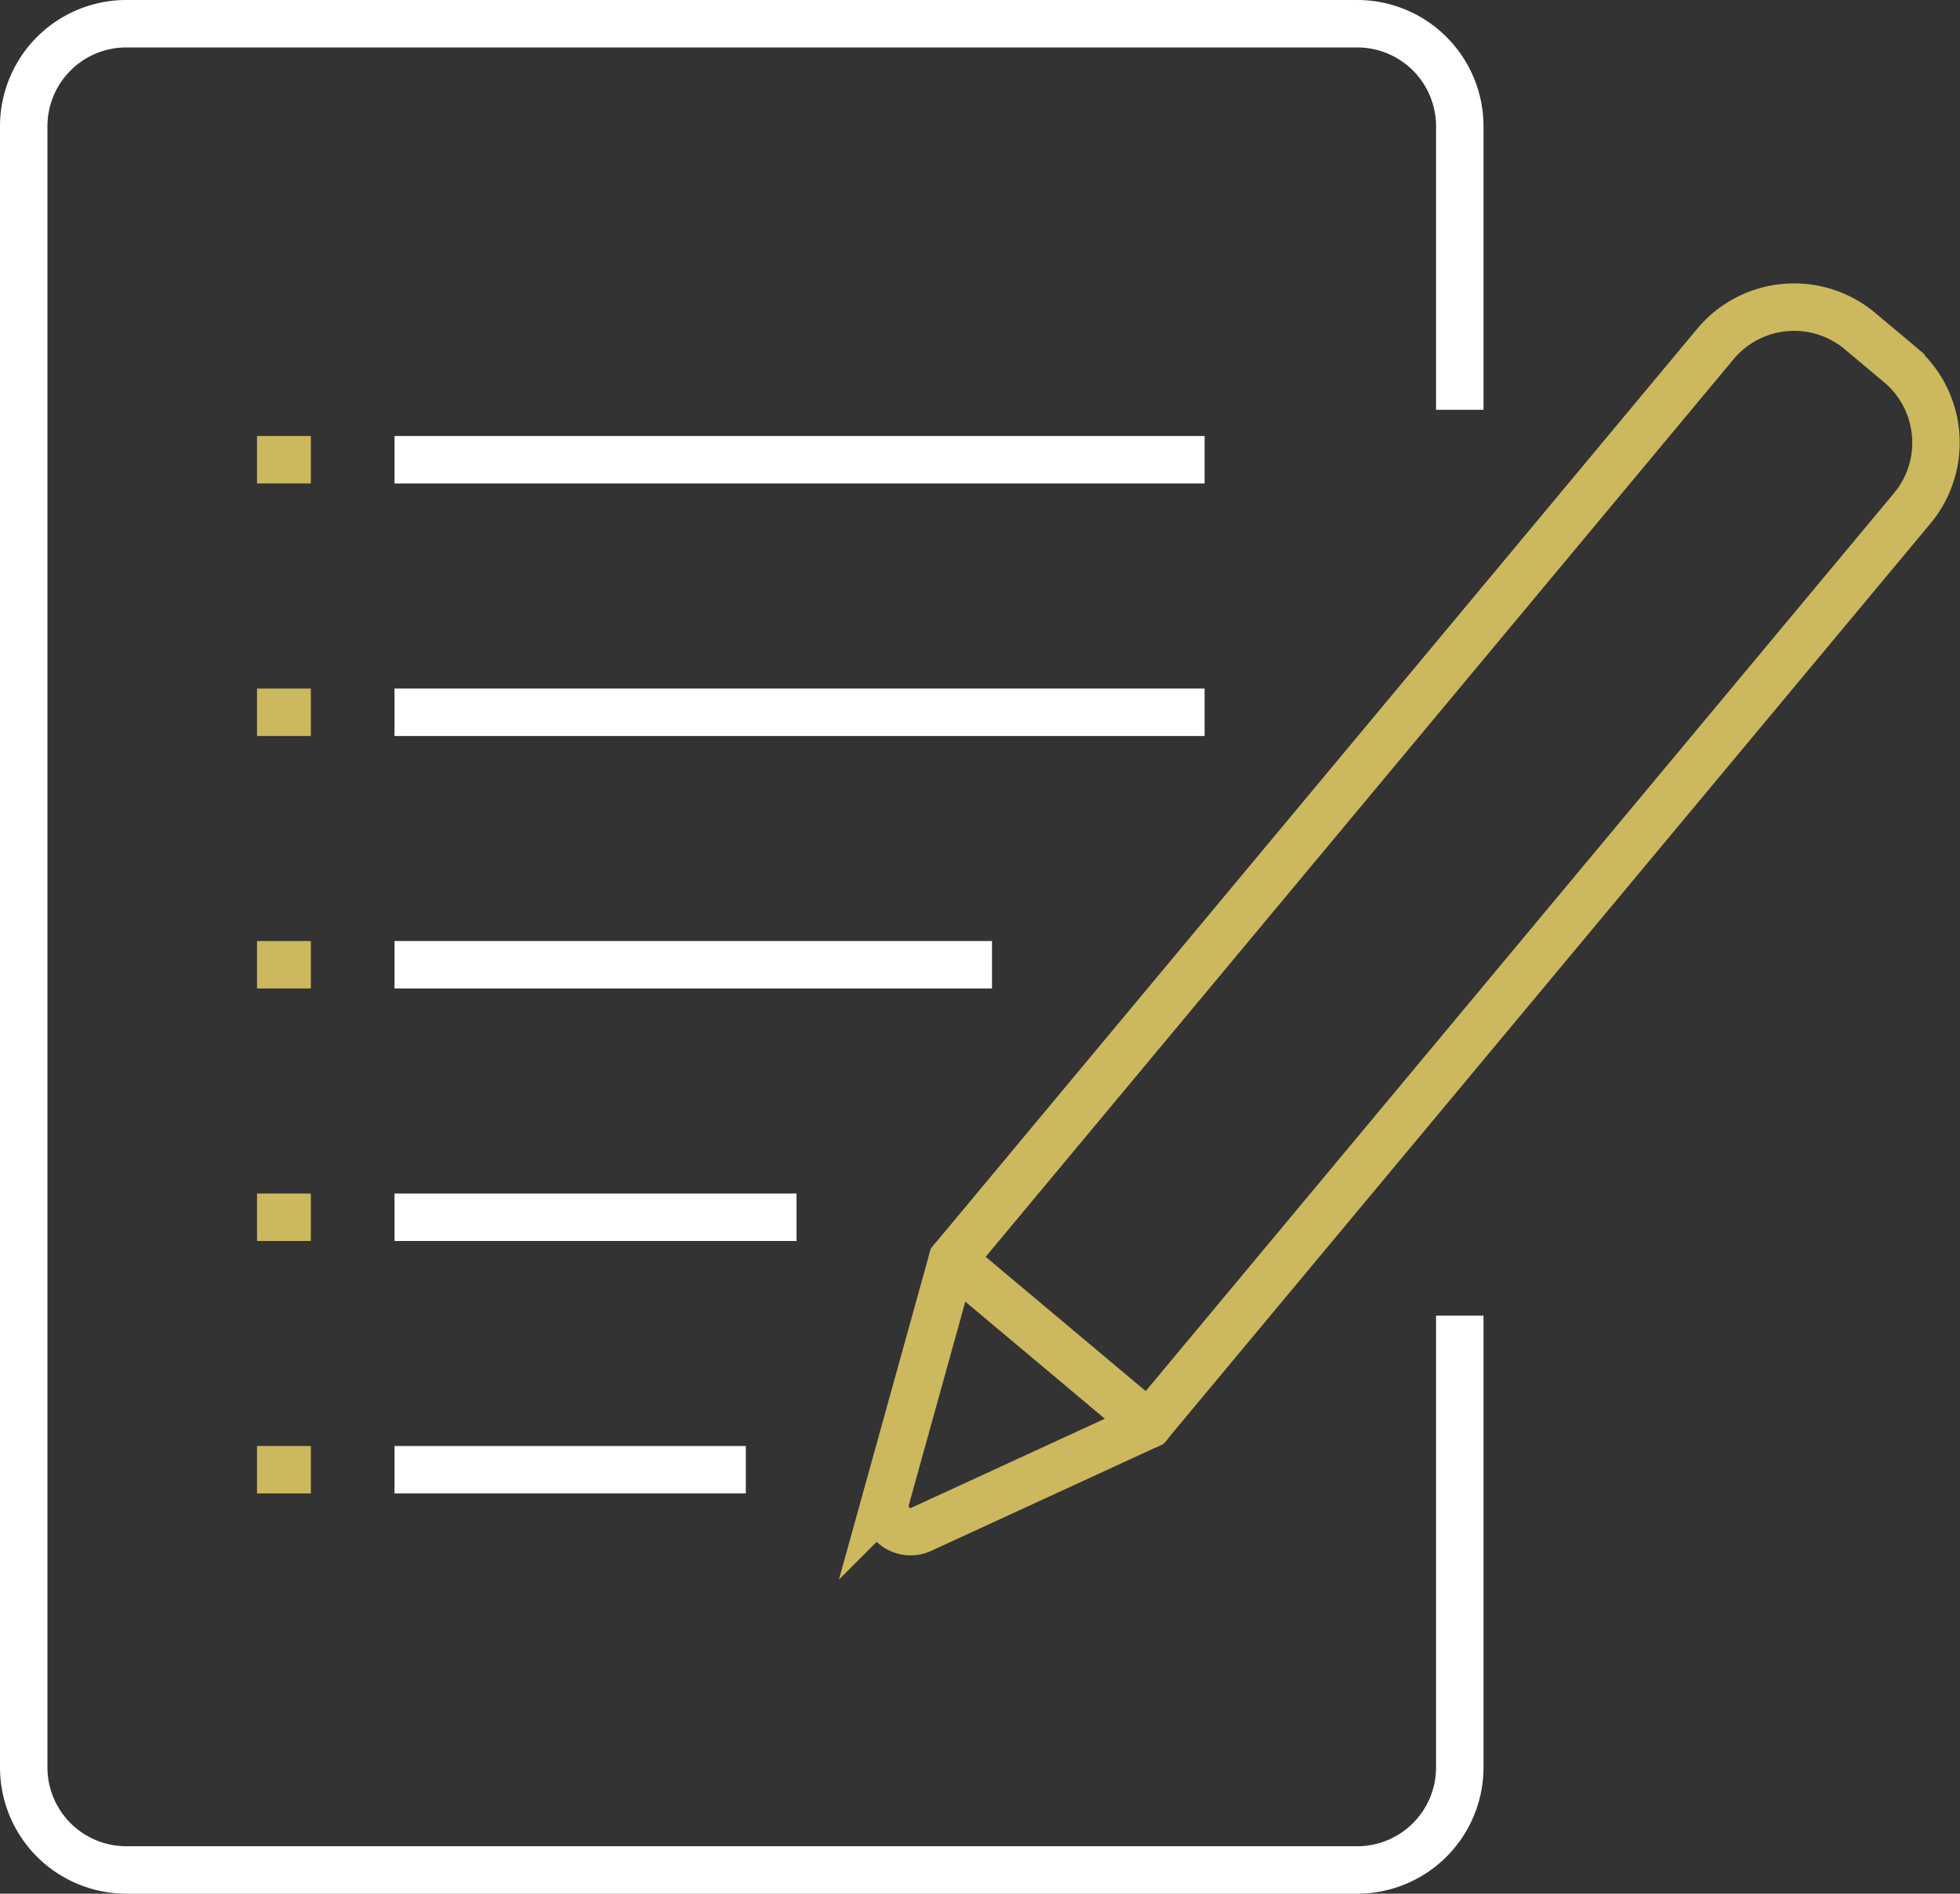
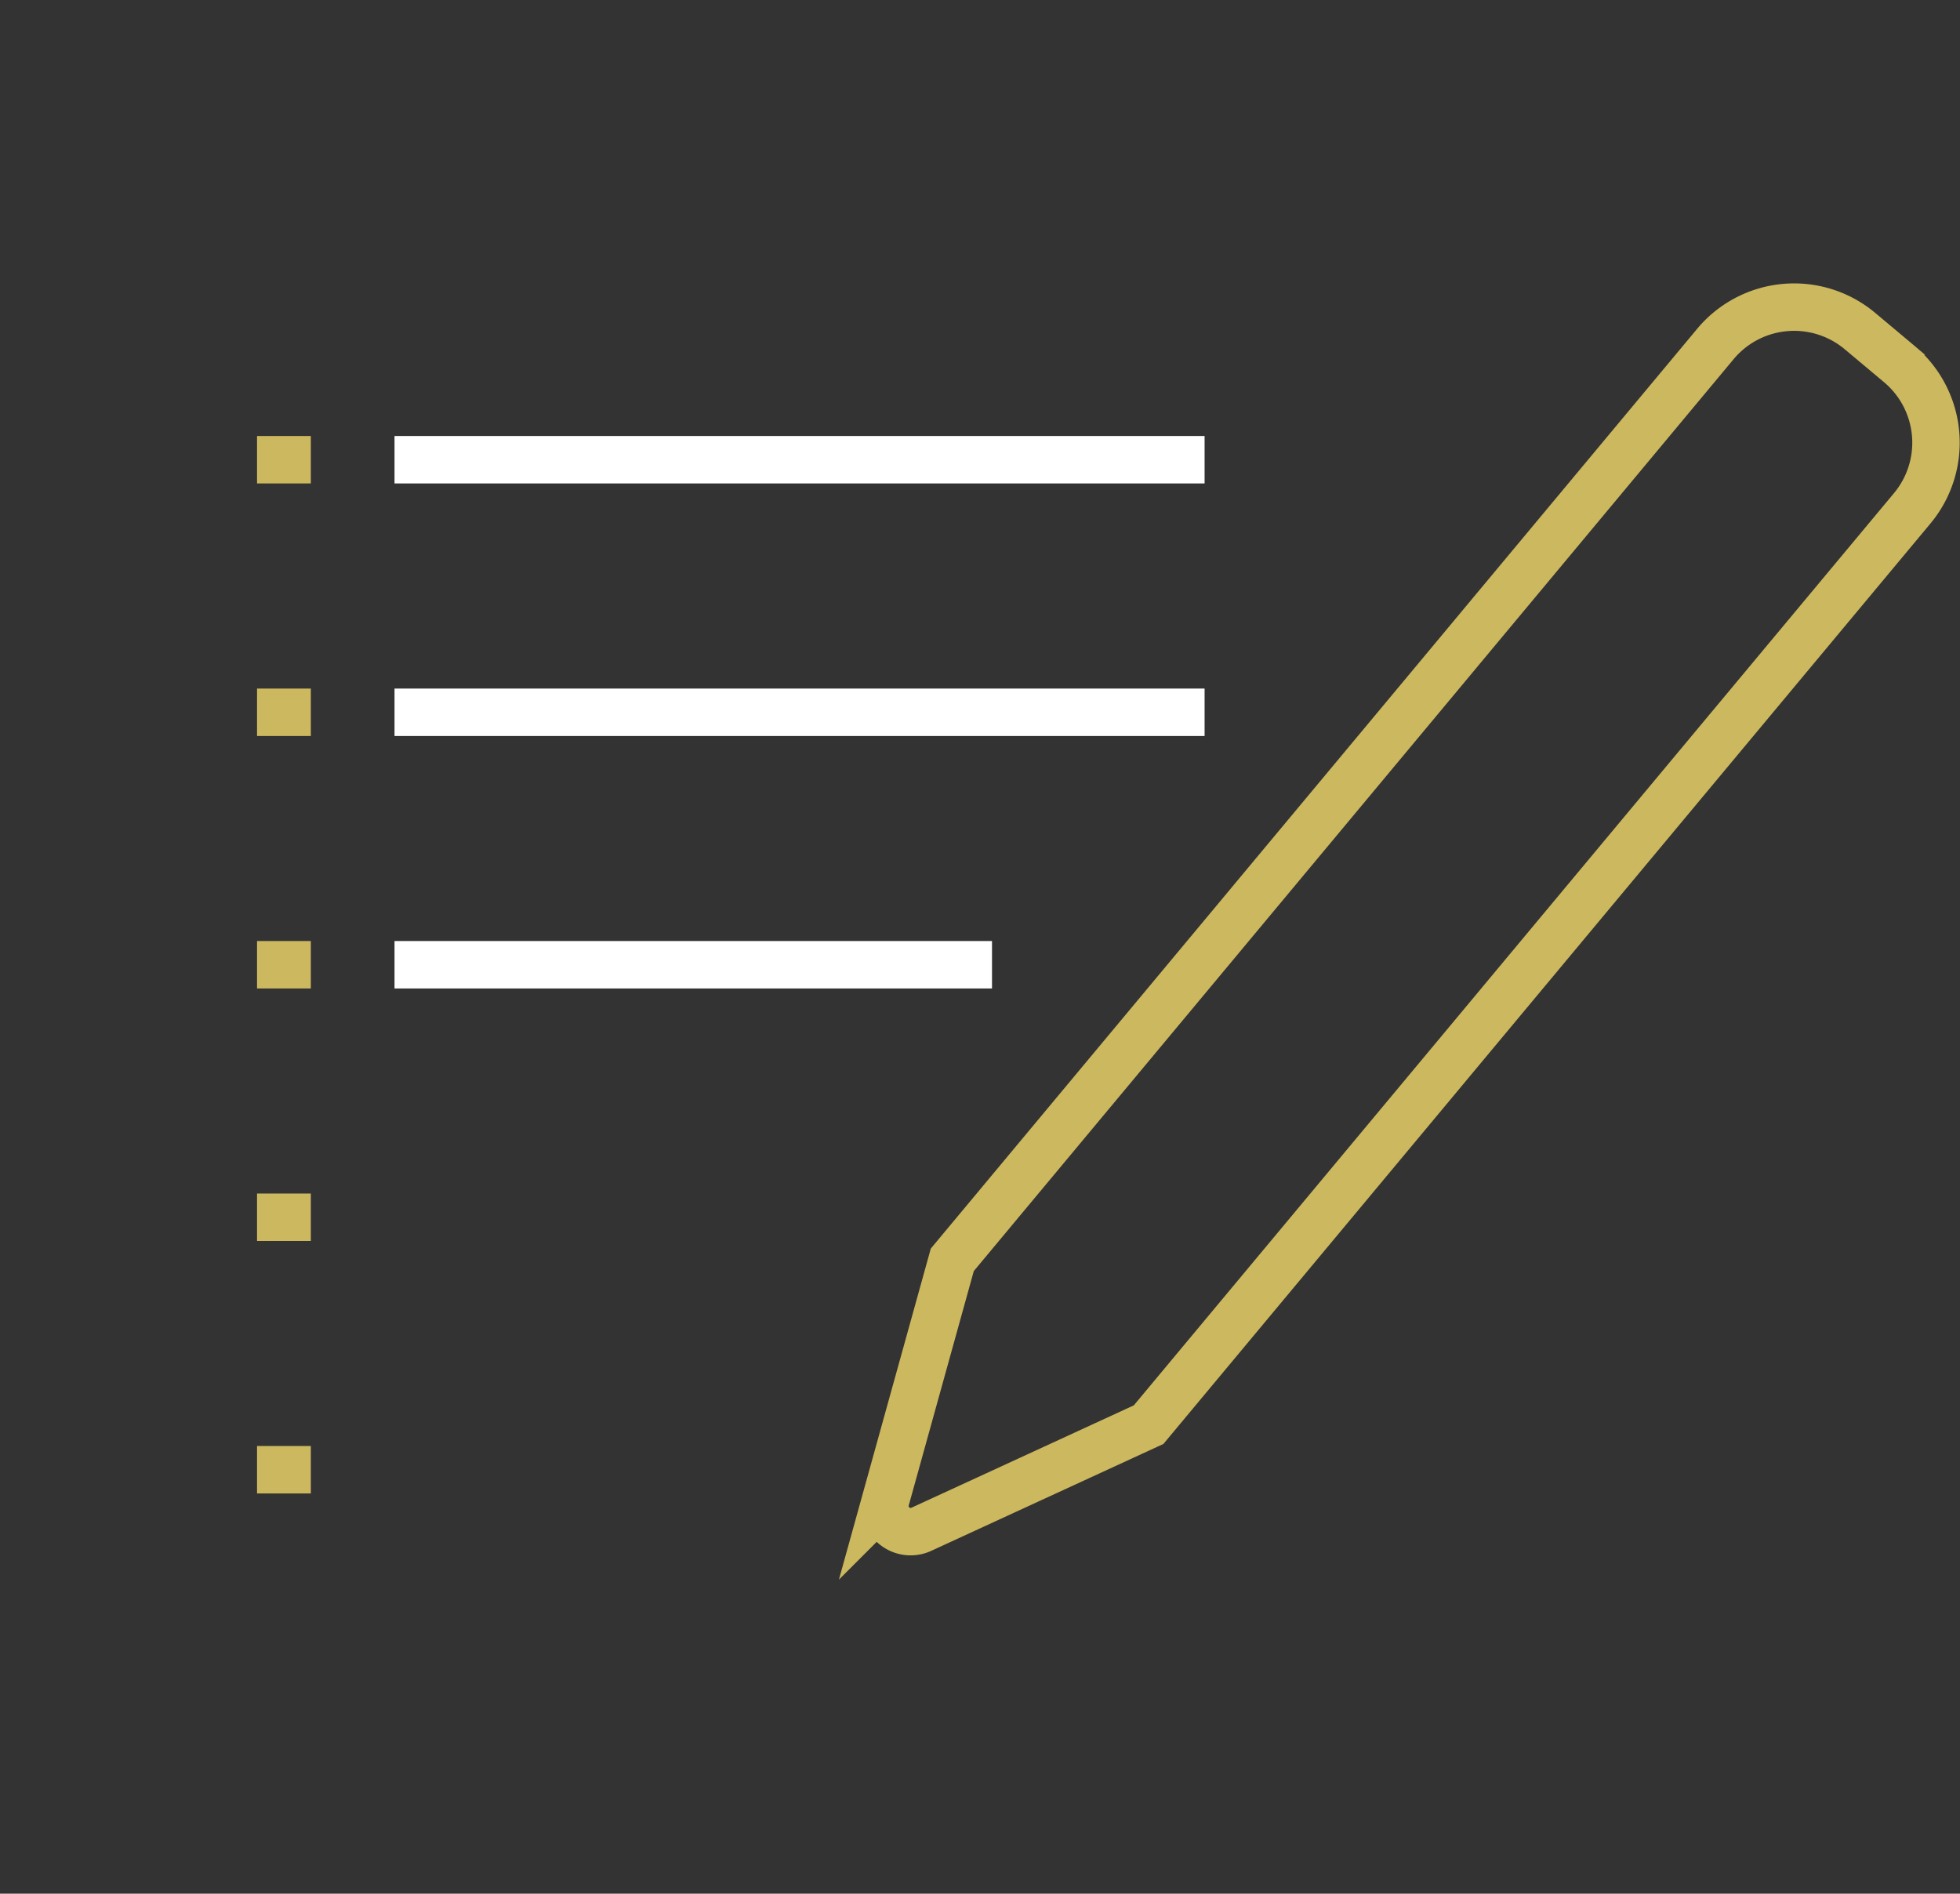
<svg xmlns="http://www.w3.org/2000/svg" width="41.314" height="39.919" viewBox="0 0 41.314 39.919">
  <rect x="0" y="0" width="41.314" height="39.919" fill="#333333" stroke="none" />
  <g id="グループ_6461" data-name="グループ 6461" transform="translate(-0.041 -0.041)">
-     <path id="パス_1187" data-name="パス 1187" d="M30.77,27.734v9.523a2.162,2.162,0,0,1-2.162,2.162H2.662A2.162,2.162,0,0,1,.5,37.257V2.662A2.162,2.162,0,0,1,2.662.5H28.608A2.162,2.162,0,0,1,30.77,2.662V8.639" transform="translate(0.041 0.041)" fill="none" stroke="#fff" stroke-miterlimit="10" stroke-width="1" />
    <path id="パス_1188" data-name="パス 1188" d="M34.814,6.784,18.712,26.11l-1.4,5.045a.541.541,0,0,0,.747.636l4.791-2.206,16.082-19.3a2.163,2.163,0,0,0-.257-3.057l-.828-.694A2.161,2.161,0,0,0,34.814,6.784Z" transform="translate(1.402 0.488)" fill="none" stroke="#ccb85e" stroke-linecap="round" stroke-width="1" />
-     <line id="線_891" data-name="線 891" x1="4.141" y1="3.475" transform="translate(20.115 26.598)" fill="none" stroke="#ccb85e" stroke-linecap="round" stroke-width="1" />
    <line id="線_892" data-name="線 892" x2="17.075" transform="translate(8.357 9.732)" fill="none" stroke="#fff" stroke-miterlimit="10" stroke-width="1" />
    <line id="線_893" data-name="線 893" x2="17.075" transform="translate(8.357 15.056)" fill="none" stroke="#fff" stroke-miterlimit="10" stroke-width="1" />
    <path id="パス_1191" data-name="パス 1191" d="M0,0H12.594" transform="translate(8.357 20.378)" fill="none" stroke="#fff" stroke-width="1" />
-     <path id="パス_1190" data-name="パス 1190" d="M0,0H8.474" transform="translate(8.357 25.701)" fill="none" stroke="#fff" stroke-width="1" />
-     <path id="パス_1189" data-name="パス 1189" d="M0,0H7.405" transform="translate(8.357 31.023)" fill="none" stroke="#fff" stroke-width="1" />
    <line id="線_897" data-name="線 897" x2="1.134" transform="translate(5.459 9.732)" fill="none" stroke="#ccb85e" stroke-miterlimit="10" stroke-width="1" />
    <line id="線_898" data-name="線 898" x2="1.134" transform="translate(5.459 15.056)" fill="none" stroke="#ccb85e" stroke-miterlimit="10" stroke-width="1" />
    <line id="線_899" data-name="線 899" x2="1.134" transform="translate(5.459 20.378)" fill="none" stroke="#ccb85e" stroke-miterlimit="10" stroke-width="1" />
    <line id="線_900" data-name="線 900" x2="1.134" transform="translate(5.459 25.701)" fill="none" stroke="#ccb85e" stroke-miterlimit="10" stroke-width="1" />
    <line id="線_901" data-name="線 901" x2="1.134" transform="translate(5.459 31.023)" fill="none" stroke="#ccb85e" stroke-miterlimit="10" stroke-width="1" />
  </g>
</svg>